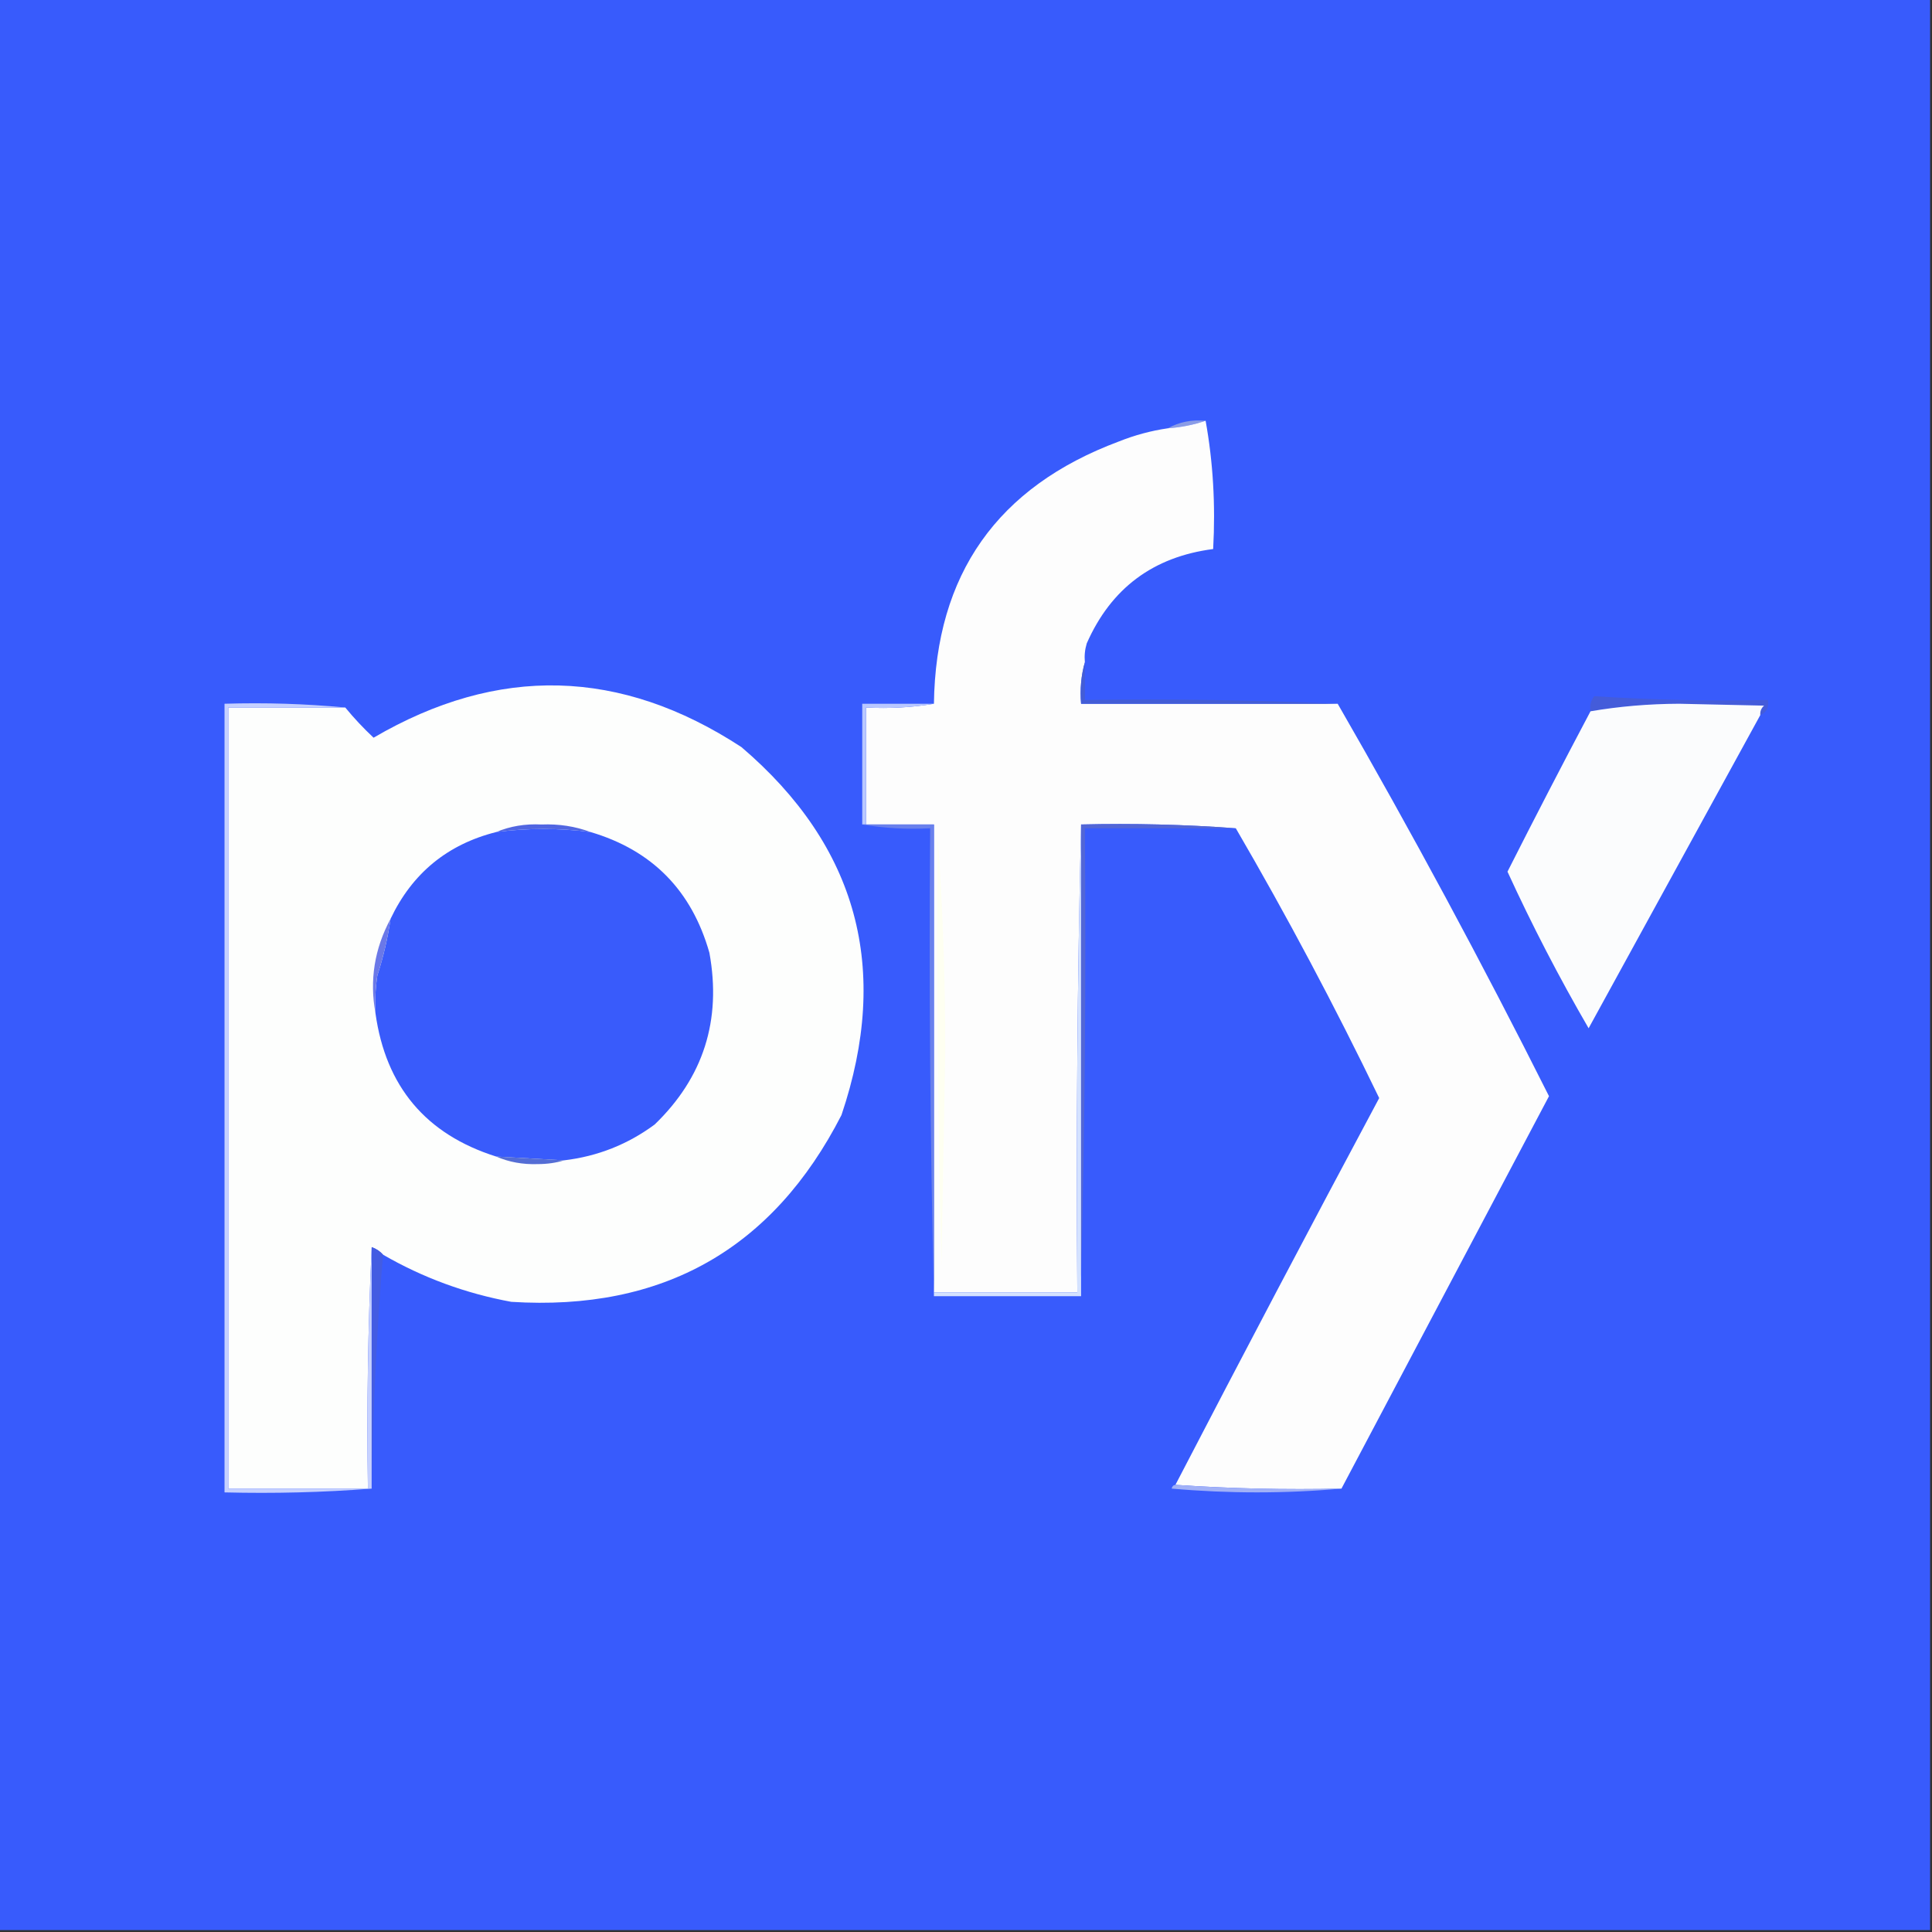
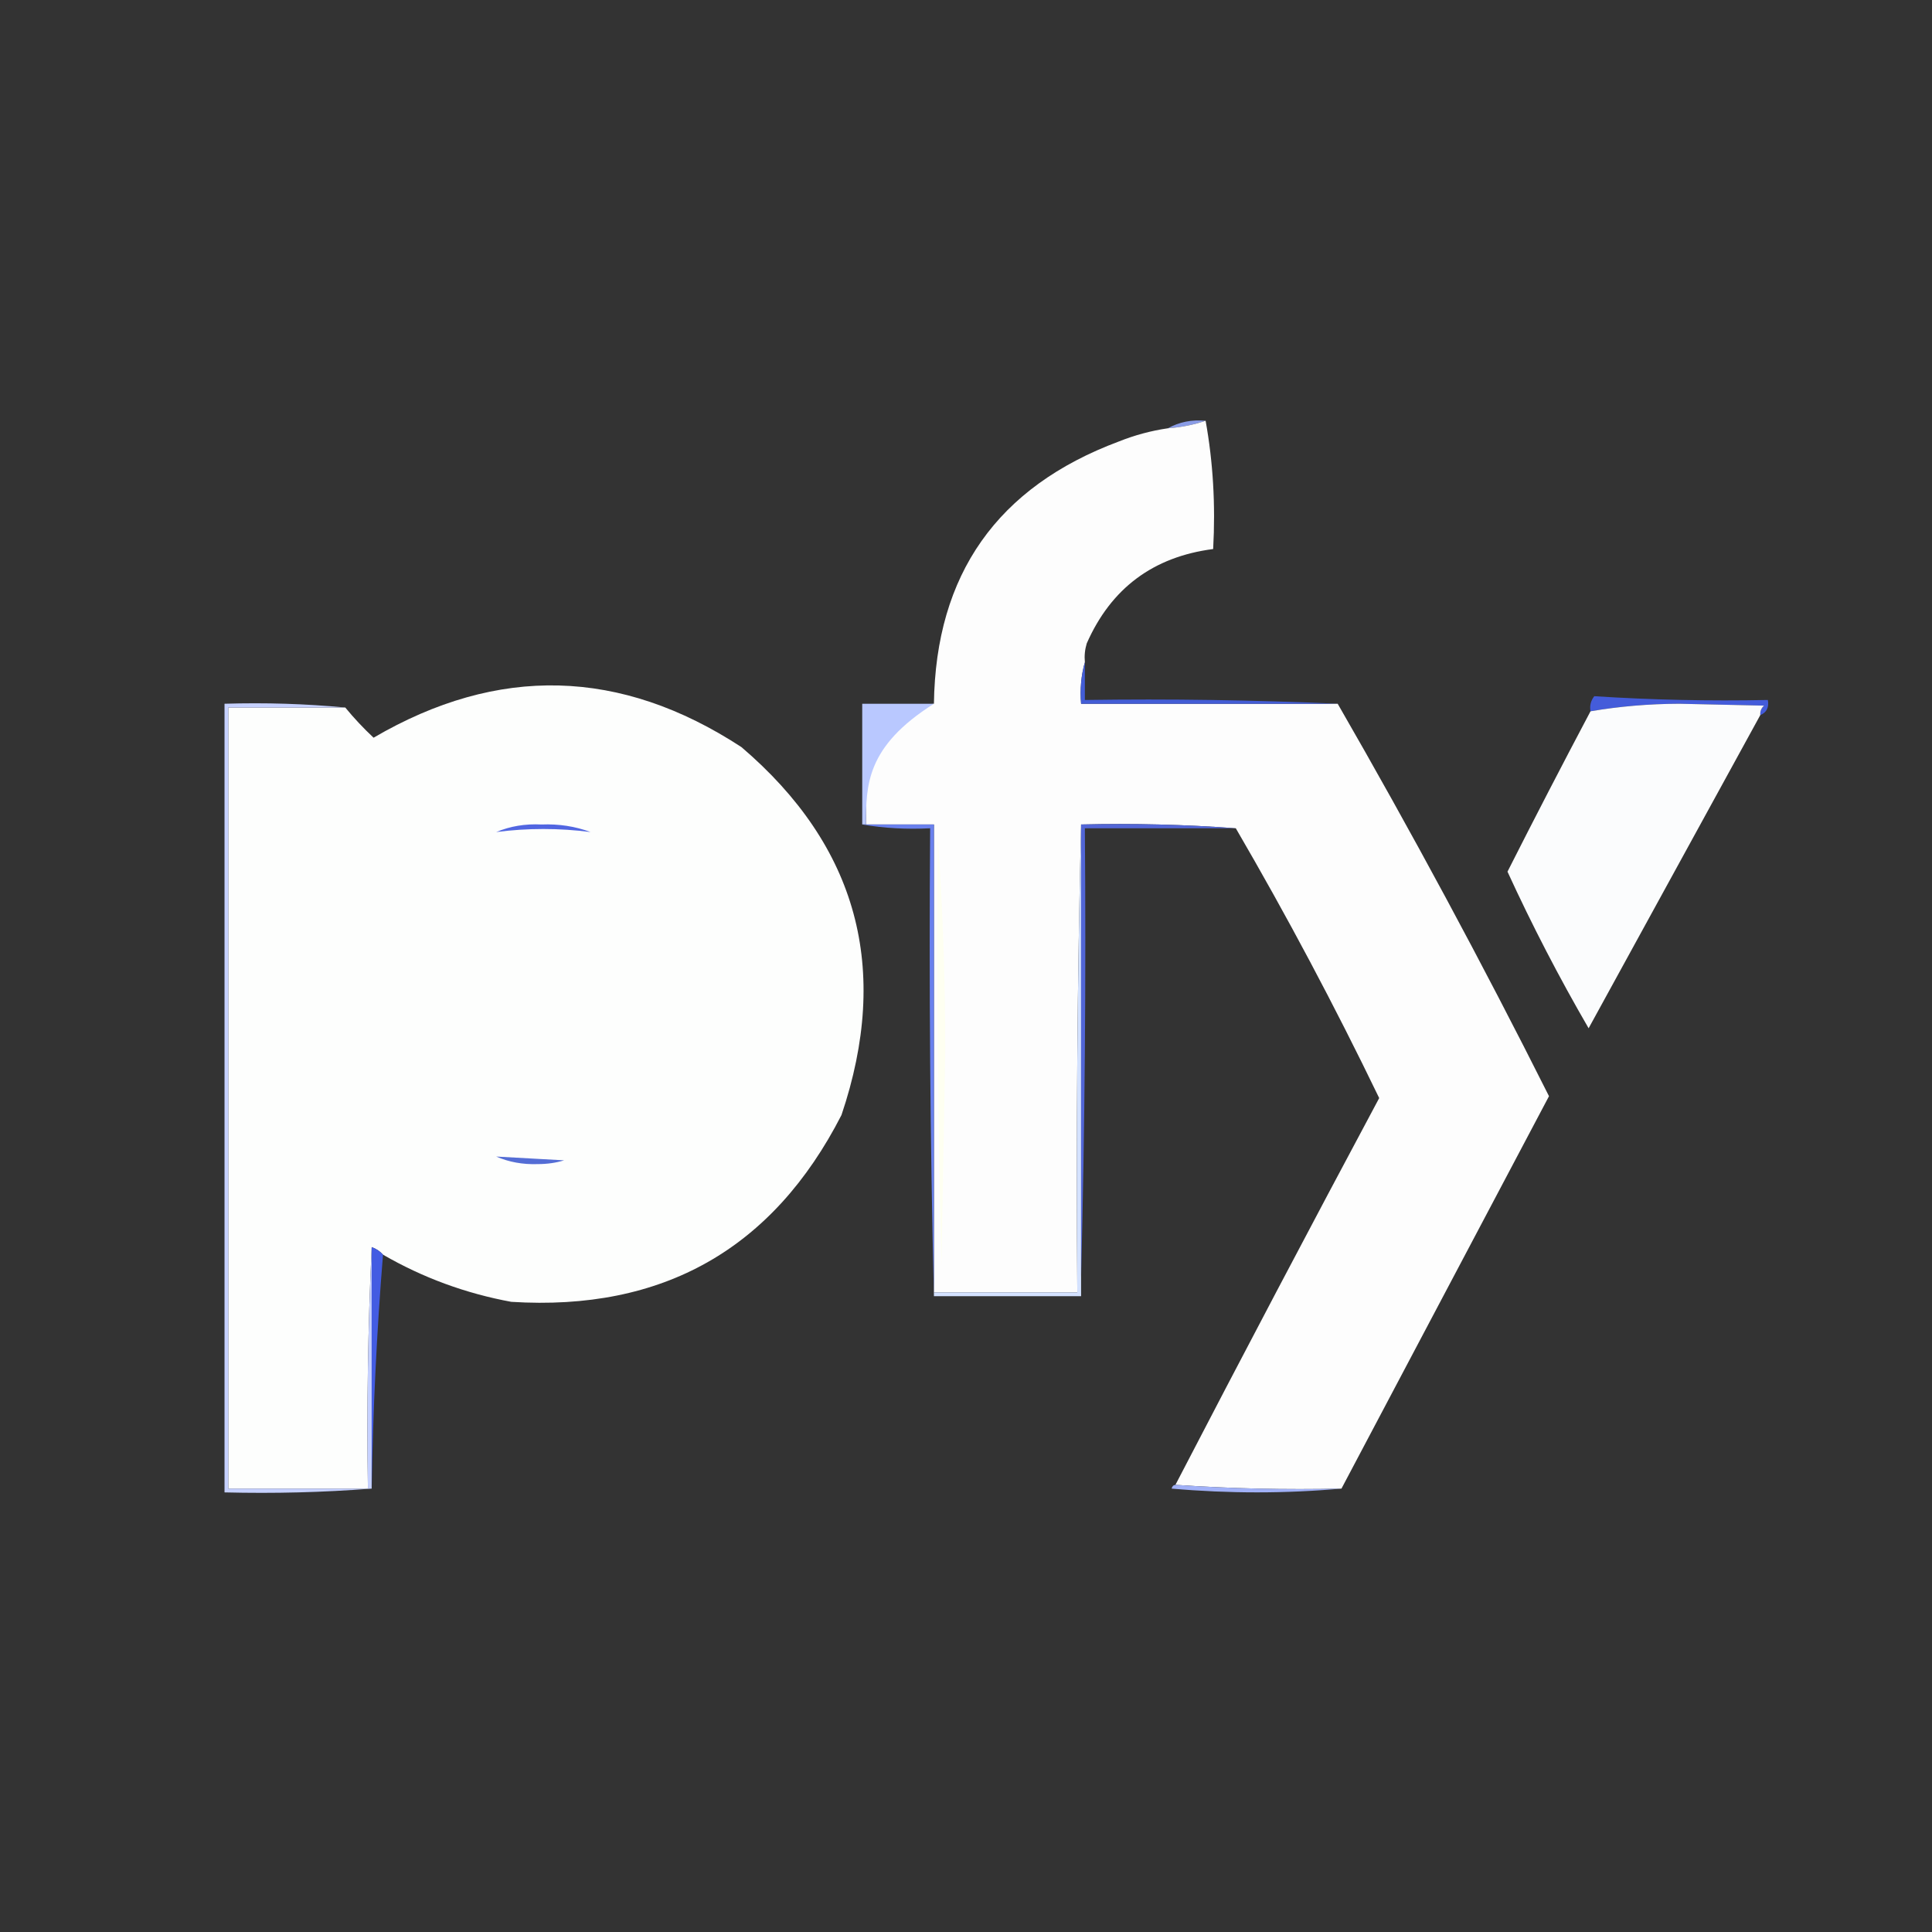
<svg xmlns="http://www.w3.org/2000/svg" version="1.1" width="512px" height="512px" style="shape-rendering:geometricPrecision; text-rendering:geometricPrecision; image-rendering:optimizeQuality; fill-rule:evenodd; clip-rule:evenodd">
  <rect width="100%" height="100%" fill="#333333" stroke="none" />
  <g>
-     <path style="opacity:1" fill="#385bfc" d="M -0.5,-0.5 C 170.167,-0.5 340.833,-0.5 511.5,-0.5C 511.5,170.167 511.5,340.833 511.5,511.5C 340.833,511.5 170.167,511.5 -0.5,511.5C -0.5,340.833 -0.5,170.167 -0.5,-0.5 Z" />
-   </g>
+     </g>
  <g>
    <path style="opacity:1" fill="#8a9ce6" d="M 319.5,111.5 C 316.373,112.581 313.04,113.247 309.5,113.5C 312.507,111.825 315.84,111.159 319.5,111.5 Z" />
  </g>
  <g>
    <path style="opacity:1" fill="#fdfdfd" d="M 319.5,111.5 C 321.478,122.451 322.144,133.784 321.5,145.5C 305.611,147.562 294.444,155.895 288,170.5C 287.506,172.134 287.34,173.801 287.5,175.5C 286.518,178.962 286.185,182.629 286.5,186.5C 309.167,186.5 331.833,186.5 354.5,186.5C 374.078,220.466 392.744,255.133 410.5,290.5C 392.154,325.193 373.821,359.859 355.5,394.5C 340.657,394.829 325.99,394.496 311.5,393.5C 329.294,359.211 347.294,325.044 365.5,291C 353.724,266.61 341.057,242.777 327.5,219.5C 314.01,218.504 300.344,218.171 286.5,218.5C 285.501,259.663 285.168,300.997 285.5,342.5C 272.833,342.5 260.167,342.5 247.5,342.5C 247.5,301.167 247.5,259.833 247.5,218.5C 241.5,218.5 235.5,218.5 229.5,218.5C 229.5,208.167 229.5,197.833 229.5,187.5C 235.69,187.823 241.69,187.49 247.5,186.5C 247.972,152.188 264.306,129.022 296.5,117C 300.716,115.316 305.049,114.149 309.5,113.5C 313.04,113.247 316.373,112.581 319.5,111.5 Z" />
  </g>
  <g>
    <path style="opacity:1" fill="#fdfefd" d="M 101.5,332.5 C 100.71,331.599 99.71,330.932 98.5,330.5C 97.503,351.66 97.169,372.993 97.5,394.5C 85.167,394.5 72.833,394.5 60.5,394.5C 60.5,325.5 60.5,256.5 60.5,187.5C 70.833,187.5 81.167,187.5 91.5,187.5C 93.79,190.292 96.29,192.959 99,195.5C 131.977,176.216 164.477,177.049 196.5,198C 227.24,224.258 236.073,256.758 223,295.5C 204.806,331.022 175.64,347.522 135.5,345C 123.39,342.771 112.056,338.604 101.5,332.5 Z" />
  </g>
  <g>
    <path style="opacity:1" fill="#435dd6" d="M 287.5,175.5 C 287.5,178.833 287.5,182.167 287.5,185.5C 310.006,185.169 332.34,185.503 354.5,186.5C 331.833,186.5 309.167,186.5 286.5,186.5C 286.185,182.629 286.518,178.962 287.5,175.5 Z" />
  </g>
  <g>
    <path style="opacity:1" fill="#445cda" d="M 466.5,189.5 C 466.414,188.504 466.748,187.671 467.5,187C 460,186.833 452.5,186.667 445,186.5C 436.933,186.533 429.1,187.199 421.5,188.5C 421.238,187.022 421.571,185.689 422.5,184.5C 437.785,185.484 453.118,185.817 468.5,185.5C 468.843,187.483 468.176,188.817 466.5,189.5 Z" />
  </g>
  <g>
    <path style="opacity:1" fill="#fbfcfd" d="M 466.5,189.5 C 451.353,217.123 436.187,244.789 421,272.5C 413.182,259.031 406.015,245.198 399.5,231C 406.718,216.73 414.051,202.563 421.5,188.5C 429.1,187.199 436.933,186.533 445,186.5C 452.5,186.667 460,186.833 467.5,187C 466.748,187.671 466.414,188.504 466.5,189.5 Z" />
  </g>
  <g>
-     <path style="opacity:1" fill="#b9c8ff" d="M 247.5,186.5 C 241.69,187.49 235.69,187.823 229.5,187.5C 229.5,197.833 229.5,208.167 229.5,218.5C 229.167,218.5 228.833,218.5 228.5,218.5C 228.5,207.833 228.5,197.167 228.5,186.5C 234.833,186.5 241.167,186.5 247.5,186.5 Z" />
+     <path style="opacity:1" fill="#b9c8ff" d="M 247.5,186.5 C 229.5,197.833 229.5,208.167 229.5,218.5C 229.167,218.5 228.833,218.5 228.5,218.5C 228.5,207.833 228.5,197.167 228.5,186.5C 234.833,186.5 241.167,186.5 247.5,186.5 Z" />
  </g>
  <g>
    <path style="opacity:1" fill="#c6d1ff" d="M 91.5,187.5 C 81.167,187.5 70.833,187.5 60.5,187.5C 60.5,256.5 60.5,325.5 60.5,394.5C 72.833,394.5 85.167,394.5 97.5,394.5C 97.169,372.993 97.503,351.66 98.5,330.5C 98.5,351.833 98.5,373.167 98.5,394.5C 85.677,395.495 72.677,395.829 59.5,395.5C 59.5,325.833 59.5,256.167 59.5,186.5C 70.346,186.172 81.013,186.506 91.5,187.5 Z" />
  </g>
  <g>
    <path style="opacity:1" fill="#5166e1" d="M 156.5,220.5 C 148.152,219.427 139.819,219.427 131.5,220.5C 135.203,218.945 139.203,218.278 143.5,218.5C 148.107,218.316 152.44,218.983 156.5,220.5 Z" />
  </g>
  <g>
-     <path style="opacity:1" fill="#395bfb" d="M 156.5,220.5 C 172.814,225.315 183.314,235.982 188,252.5C 191.248,270.368 186.415,285.535 173.5,298C 166.372,303.275 158.372,306.442 149.5,307.5C 143.5,307.167 137.5,306.833 131.5,306.5C 112.879,300.62 102.212,287.953 99.5,268.5C 99.335,265.15 99.502,261.817 100,258.5C 101.599,253.591 102.765,248.591 103.5,243.5C 109.235,231.43 118.568,223.763 131.5,220.5C 139.819,219.427 148.152,219.427 156.5,220.5 Z" />
-   </g>
+     </g>
  <g>
    <path style="opacity:1" fill="#fefff1" d="M 248.5,221.5 C 249.833,240.155 250.5,259.155 250.5,278.5C 250.167,297.5 249.833,316.5 249.5,335.5C 248.5,297.506 248.167,259.506 248.5,221.5 Z" />
  </g>
  <g>
    <path style="opacity:1" fill="#6980ec" d="M 228.5,218.5 C 228.833,218.5 229.167,218.5 229.5,218.5C 235.5,218.5 241.5,218.5 247.5,218.5C 247.5,259.833 247.5,301.167 247.5,342.5C 247.5,342.833 247.5,343.167 247.5,343.5C 246.501,302.337 246.168,261.003 246.5,219.5C 240.31,219.823 234.31,219.49 228.5,218.5 Z" />
  </g>
  <g>
    <path style="opacity:1" fill="#d4e2ff" d="M 286.5,218.5 C 286.5,258.5 286.5,298.5 286.5,338.5C 286.5,340.167 286.5,341.833 286.5,343.5C 273.5,343.5 260.5,343.5 247.5,343.5C 247.5,343.167 247.5,342.833 247.5,342.5C 260.167,342.5 272.833,342.5 285.5,342.5C 285.168,300.997 285.501,259.663 286.5,218.5 Z" />
  </g>
  <g>
    <path style="opacity:1" fill="#5266d6" d="M 286.5,218.5 C 300.344,218.171 314.01,218.504 327.5,219.5C 314.167,219.5 300.833,219.5 287.5,219.5C 287.832,259.337 287.499,299.004 286.5,338.5C 286.5,298.5 286.5,258.5 286.5,218.5 Z" />
  </g>
  <g>
-     <path style="opacity:1" fill="#6a78e8" d="M 103.5,243.5 C 102.765,248.591 101.599,253.591 100,258.5C 99.502,261.817 99.335,265.15 99.5,268.5C 97.902,259.751 99.236,251.418 103.5,243.5 Z" />
-   </g>
+     </g>
  <g>
    <path style="opacity:1" fill="#546dd5" d="M 131.5,306.5 C 137.5,306.833 143.5,307.167 149.5,307.5C 147.359,308.163 145.025,308.497 142.5,308.5C 138.553,308.637 134.886,307.97 131.5,306.5 Z" />
  </g>
  <g>
    <path style="opacity:1" fill="#435ce2" d="M 98.5,330.5 C 99.71,330.932 100.71,331.599 101.5,332.5C 99.837,352.98 98.837,373.646 98.5,394.5C 98.5,373.167 98.5,351.833 98.5,330.5 Z" />
  </g>
  <g>
    <path style="opacity:1" fill="#a1b1f7" d="M 311.5,393.5 C 325.99,394.496 340.657,394.829 355.5,394.5C 340.661,395.826 325.661,395.826 310.5,394.5C 310.624,393.893 310.957,393.56 311.5,393.5 Z" />
  </g>
</svg>